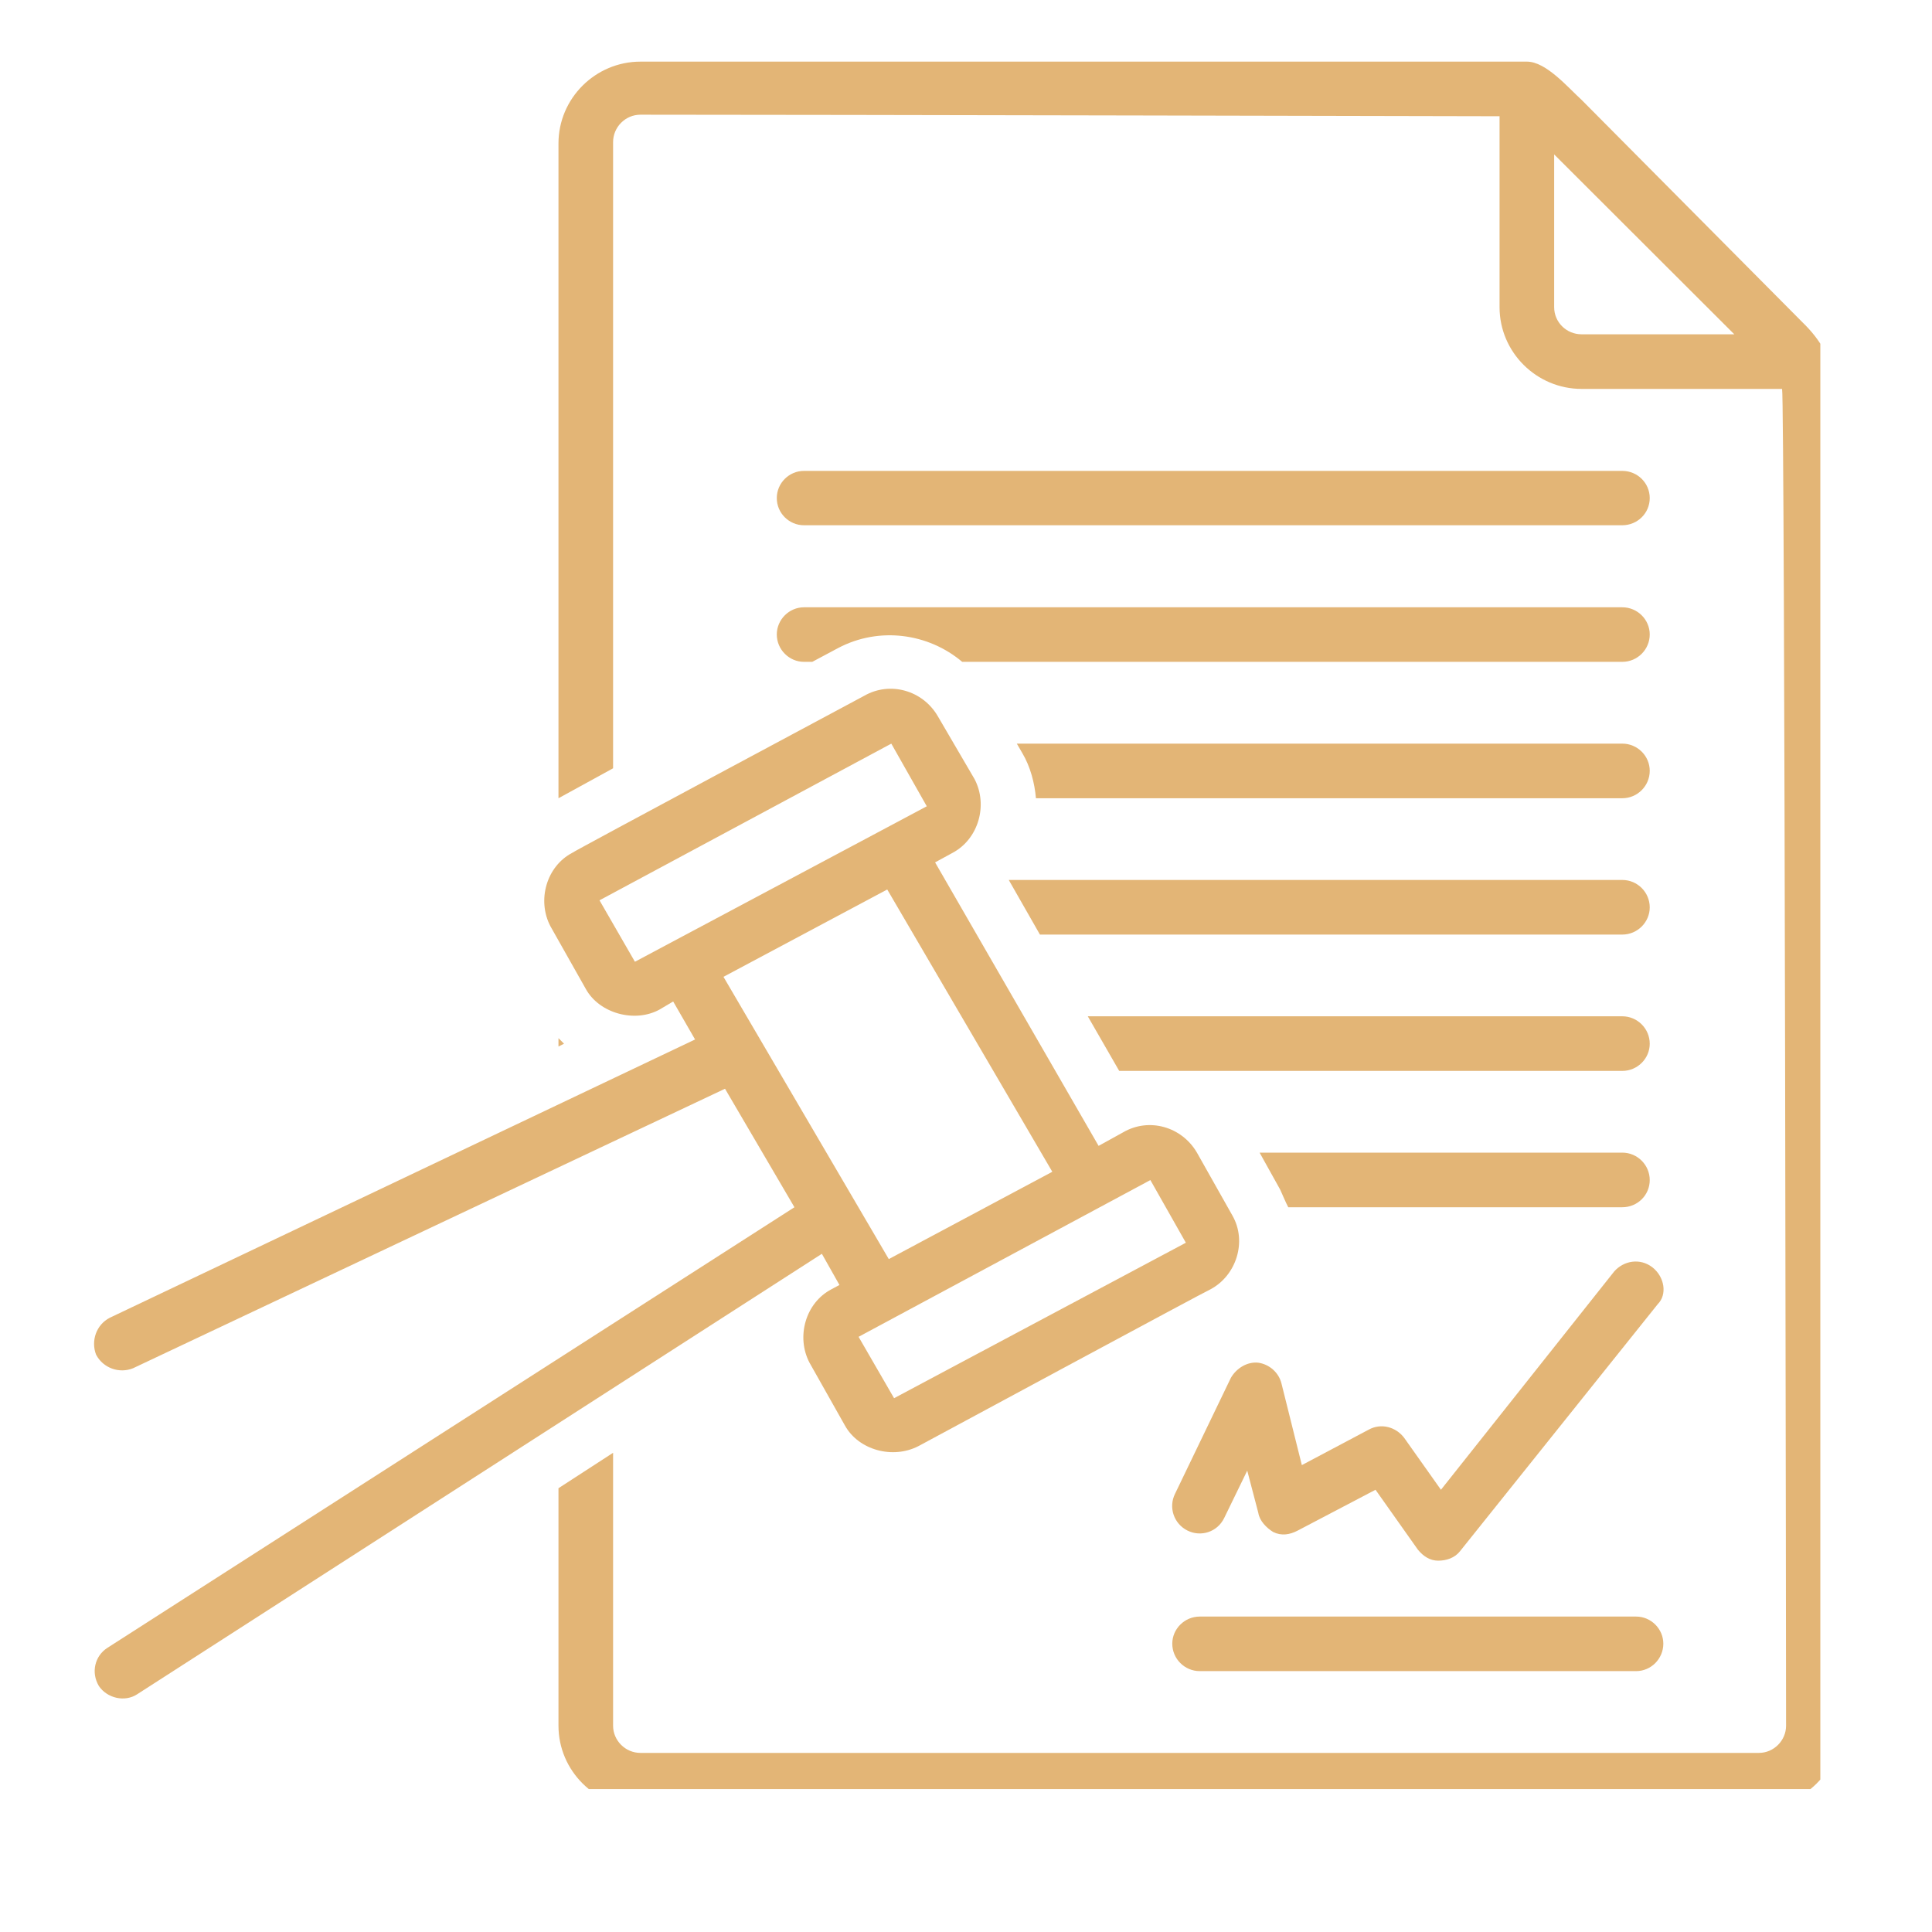
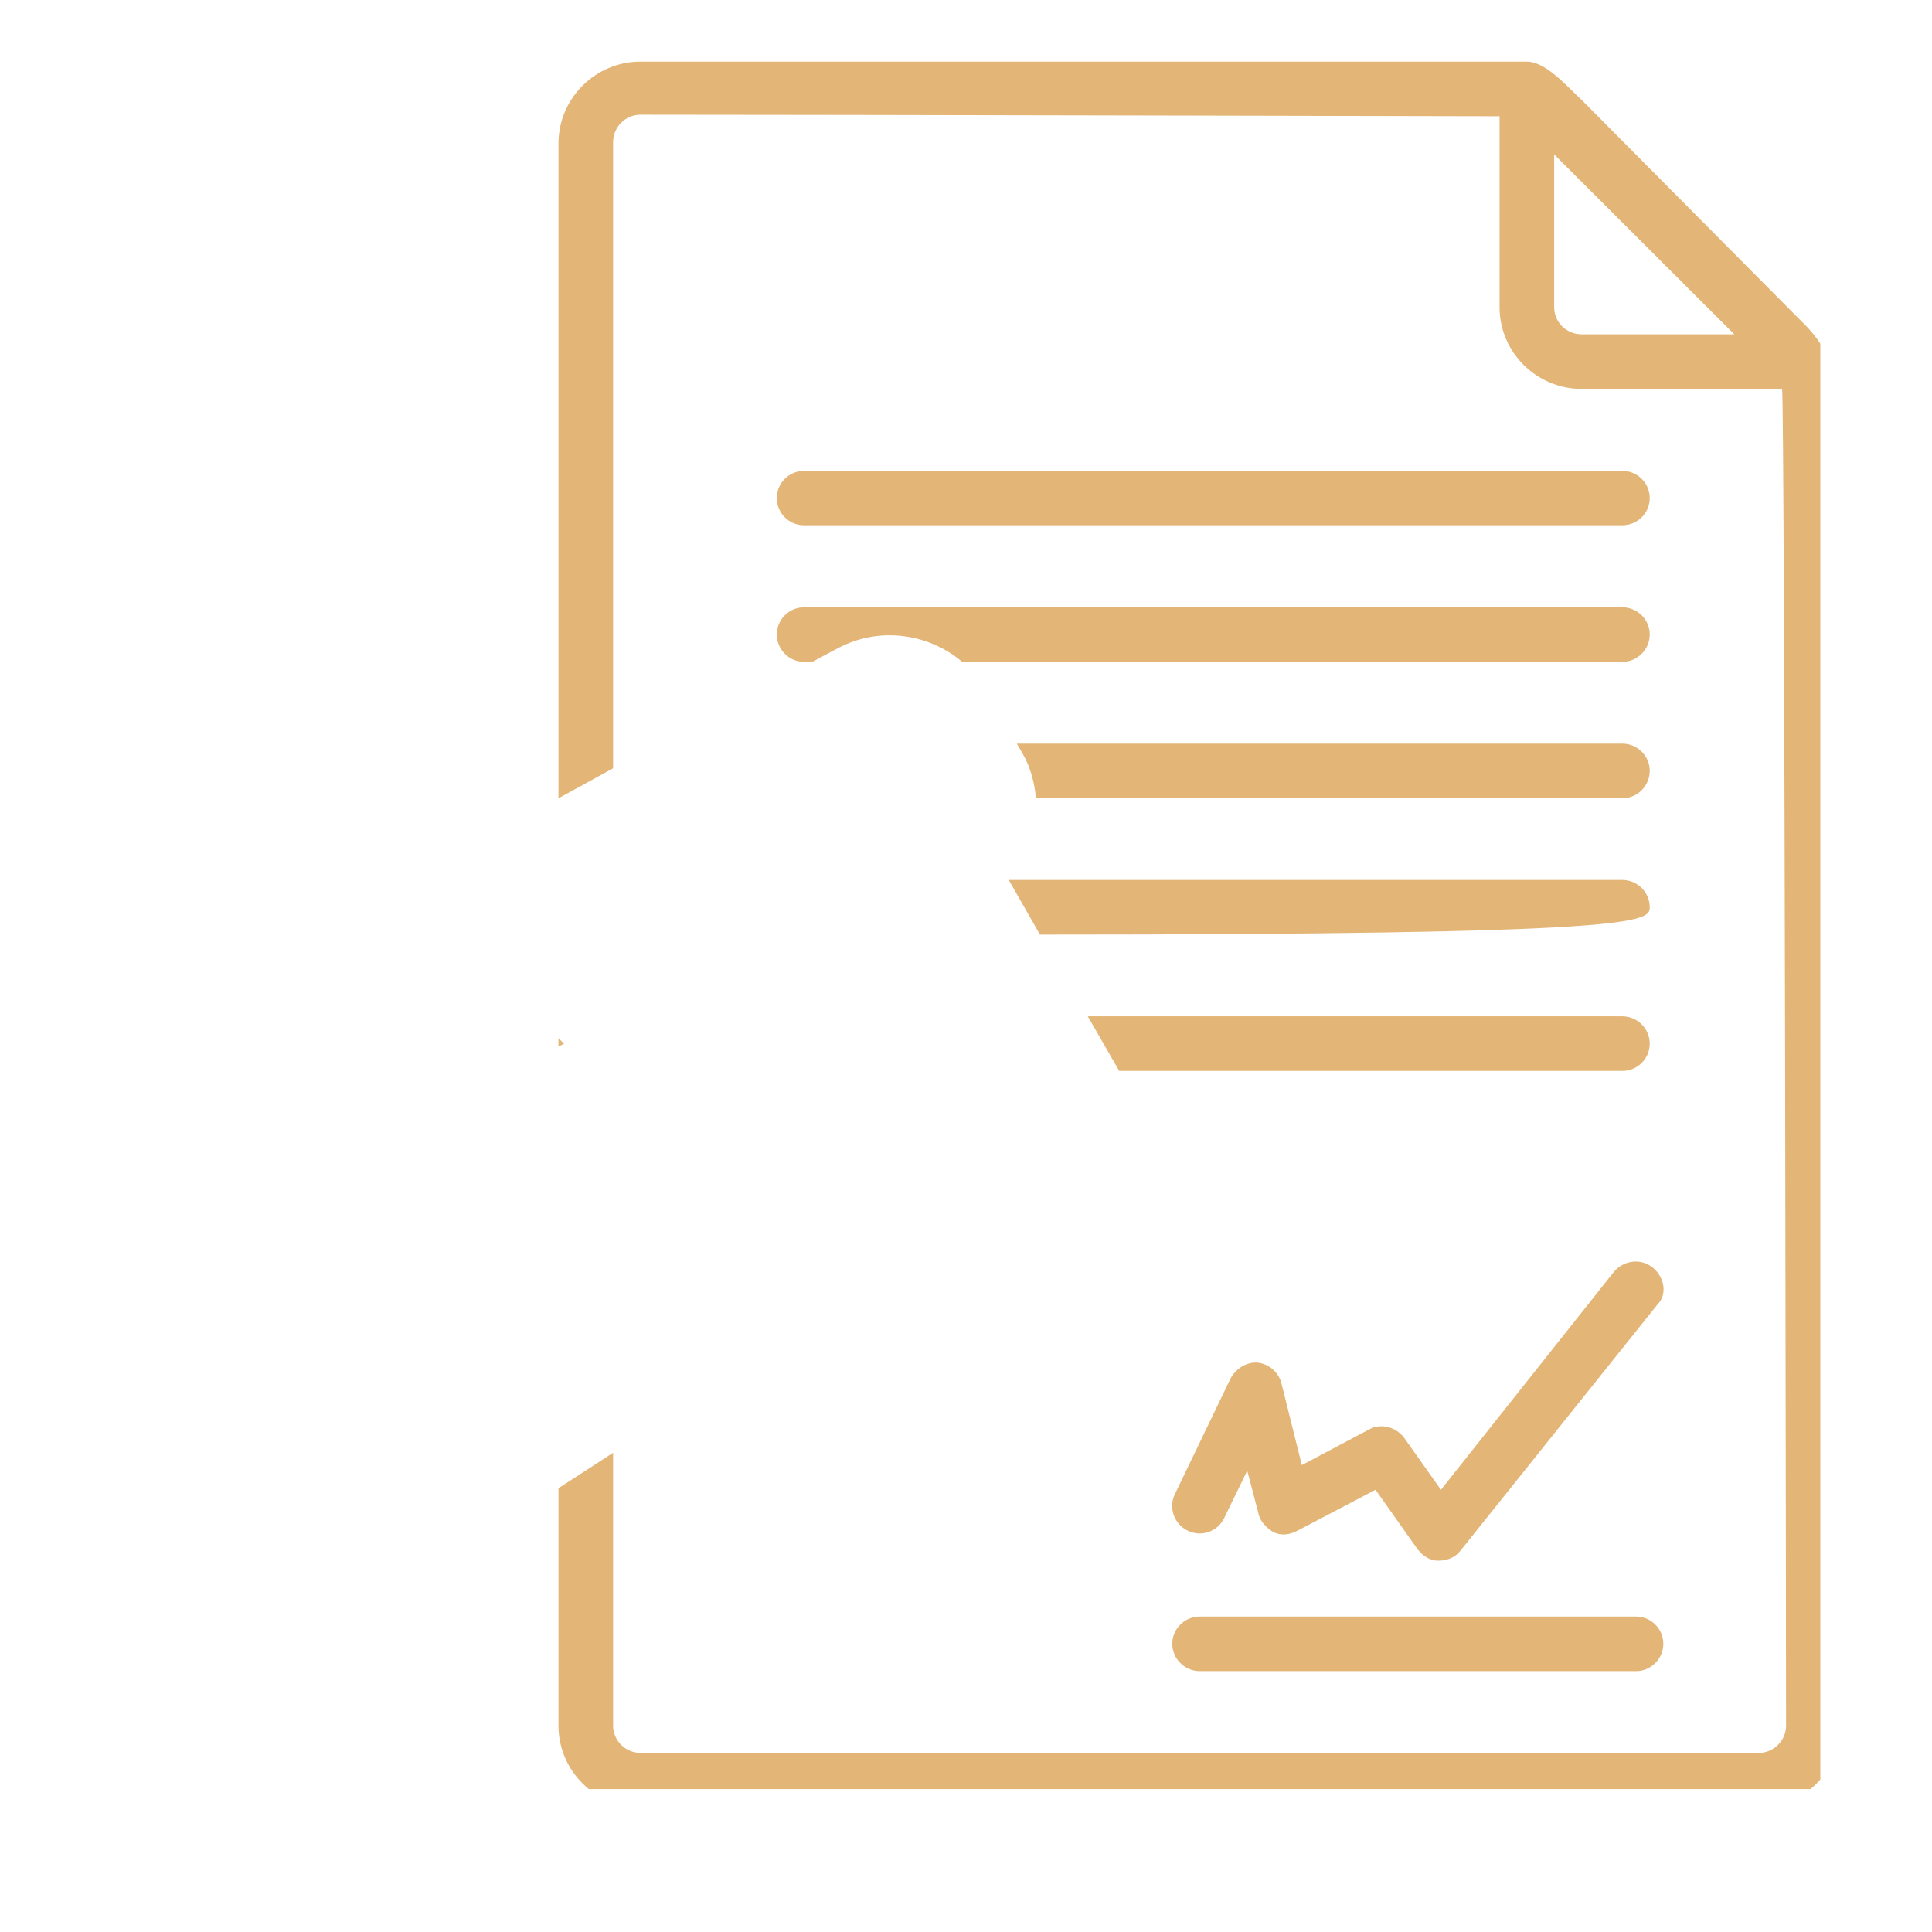
<svg xmlns="http://www.w3.org/2000/svg" width="40" zoomAndPan="magnify" viewBox="0 0 30 30" height="40" preserveAspectRatio="xMidYMid meet" version="1.0">
  <defs>
    <clipPath id="2929a5d41b">
      <path d="M 8 0.926 L 28.266 0.926 L 28.266 27.781 L 8 27.781 Z M 8 0.926 " clip-rule="nonzero" />
    </clipPath>
    <clipPath id="5055d2e3e2">
-       <path d="M 1.41 10 L 20 10 L 20 27 L 1.41 27 Z M 1.41 10 " clip-rule="nonzero" />
-     </clipPath>
+       </clipPath>
  </defs>
-   <path fill="#e3b576" d="M 25.191 17.898 L 19.559 17.898 L 19.879 18.473 C 19.918 18.559 19.961 18.664 20.004 18.746 L 25.191 18.746 C 25.426 18.746 25.617 18.559 25.617 18.324 C 25.617 18.09 25.426 17.898 25.191 17.898 Z M 25.191 17.898 " fill-opacity="1" fill-rule="nonzero" />
  <path fill="#e3b576" d="M 25.191 16.629 C 25.426 16.629 25.617 16.438 25.617 16.207 C 25.617 15.973 25.426 15.781 25.191 15.781 L 16.891 15.781 L 17.379 16.629 Z M 25.191 16.629 " fill-opacity="1" fill-rule="nonzero" />
-   <path fill="#e3b576" d="M 16.148 14.512 L 25.191 14.512 C 25.426 14.512 25.617 14.32 25.617 14.09 C 25.617 13.855 25.426 13.664 25.191 13.664 L 15.664 13.664 Z M 16.148 14.512 " fill-opacity="1" fill-rule="nonzero" />
+   <path fill="#e3b576" d="M 16.148 14.512 C 25.426 14.512 25.617 14.32 25.617 14.09 C 25.617 13.855 25.426 13.664 25.191 13.664 L 15.664 13.664 Z M 16.148 14.512 " fill-opacity="1" fill-rule="nonzero" />
  <path fill="#e3b576" d="M 25.191 12.395 C 25.426 12.395 25.617 12.203 25.617 11.969 C 25.617 11.738 25.426 11.547 25.191 11.547 L 15.789 11.547 L 15.875 11.695 C 16 11.906 16.066 12.16 16.086 12.395 Z M 25.191 12.395 " fill-opacity="1" fill-rule="nonzero" />
  <path fill="#e3b576" d="M 12.484 10.277 L 12.613 10.277 L 13.016 10.062 C 13.652 9.727 14.414 9.832 14.941 10.277 L 25.191 10.277 C 25.426 10.277 25.617 10.086 25.617 9.852 C 25.617 9.621 25.426 9.43 25.191 9.43 L 12.484 9.43 C 12.254 9.43 12.062 9.621 12.062 9.852 C 12.062 10.086 12.254 10.277 12.484 10.277 Z M 12.484 10.277 " fill-opacity="1" fill-rule="nonzero" />
  <path fill="#e3b576" d="M 12.484 8.156 L 25.191 8.156 C 25.426 8.156 25.617 7.969 25.617 7.734 C 25.617 7.5 25.426 7.312 25.191 7.312 L 12.484 7.312 C 12.254 7.312 12.062 7.5 12.062 7.734 C 12.062 7.969 12.254 8.156 12.484 8.156 Z M 12.484 8.156 " fill-opacity="1" fill-rule="nonzero" />
  <path fill="#e3b576" d="M 8.672 16.25 L 8.758 16.207 C 8.738 16.184 8.715 16.164 8.672 16.121 Z M 8.672 16.25 " fill-opacity="1" fill-rule="nonzero" />
  <g clip-path="url(#2929a5d41b)">
    <path fill="#e3b576" d="M 28.328 5.445 C 28.242 5.277 28.117 5.129 27.988 5.004 C 27.988 5.004 24.559 1.551 24.559 1.551 C 24.348 1.359 24.008 0.957 23.711 0.957 C 23.648 0.957 12.781 0.957 9.945 0.957 C 9.246 0.957 8.672 1.527 8.672 2.227 L 8.672 12.395 L 9.52 11.93 C 9.52 11.93 9.52 2.227 9.52 2.207 C 9.52 1.973 9.711 1.781 9.945 1.781 C 12.781 1.781 23.246 1.805 23.285 1.805 L 23.285 4.77 C 23.285 5.469 23.859 6.039 24.559 6.039 L 27.672 6.039 C 27.715 6.168 27.734 26.797 27.734 26.797 C 27.734 27.027 27.543 27.219 27.312 27.219 L 9.945 27.219 C 9.711 27.219 9.52 27.027 9.52 26.797 L 9.52 22.559 L 8.672 23.109 L 8.672 26.797 C 8.672 27.496 9.246 28.066 9.945 28.066 L 27.312 28.066 C 28.012 28.066 28.582 27.496 28.582 26.797 L 28.582 6.422 C 28.582 6.082 28.496 5.742 28.328 5.445 Z M 24.559 5.191 C 24.324 5.191 24.133 5.004 24.133 4.77 L 24.133 2.398 L 26.93 5.191 Z M 24.559 5.191 " fill-opacity="1" fill-rule="nonzero" />
  </g>
  <g clip-path="url(#5055d2e3e2)">
-     <path fill="#e3b576" d="M 13.035 19.953 C 13.035 19.953 12.91 20.02 12.91 20.02 C 12.508 20.23 12.359 20.758 12.57 21.16 C 12.57 21.16 13.121 22.137 13.121 22.137 C 13.332 22.516 13.863 22.664 14.266 22.453 C 14.266 22.453 18.777 20.02 18.797 20.02 C 19.199 19.805 19.367 19.277 19.137 18.875 L 18.586 17.898 C 18.352 17.496 17.844 17.348 17.441 17.582 L 17.059 17.793 L 14.52 13.391 C 14.52 13.391 14.793 13.242 14.793 13.242 C 15.195 13.027 15.344 12.5 15.133 12.098 L 14.562 11.121 C 14.328 10.719 13.82 10.574 13.418 10.805 C 13.418 10.805 8.906 13.219 8.887 13.242 C 8.484 13.453 8.336 13.98 8.547 14.383 C 8.547 14.383 9.098 15.359 9.098 15.359 C 9.309 15.738 9.859 15.887 10.242 15.676 L 10.453 15.551 L 10.793 16.141 L 1.707 20.461 C 1.492 20.57 1.41 20.824 1.492 21.035 C 1.602 21.246 1.855 21.332 2.066 21.246 L 11.258 16.906 L 12.336 18.746 L 1.664 25.59 C 1.473 25.715 1.41 25.969 1.535 26.18 C 1.664 26.371 1.938 26.434 2.129 26.309 L 12.762 19.469 Z M 17.863 18.324 L 18.414 19.297 L 13.883 21.711 L 13.332 20.758 Z M 9.859 14.934 L 9.309 13.98 L 13.84 11.547 L 14.391 12.52 Z M 11.234 15.168 L 13.777 13.812 L 16.34 18.195 L 13.801 19.551 Z M 11.234 15.168 " fill-opacity="1" fill-rule="nonzero" />
-   </g>
+     </g>
  <path fill="#e3b576" d="M 25.406 25.102 L 18.629 25.102 C 18.395 25.102 18.203 25.293 18.203 25.523 C 18.203 25.758 18.395 25.949 18.629 25.949 L 25.406 25.949 C 25.637 25.949 25.828 25.758 25.828 25.523 C 25.828 25.293 25.637 25.102 25.406 25.102 Z M 25.406 25.102 " fill-opacity="1" fill-rule="nonzero" />
  <path fill="#e3b576" d="M 25.66 19.68 C 25.469 19.531 25.215 19.574 25.066 19.742 L 22.375 23.133 L 21.805 22.328 C 21.676 22.156 21.445 22.094 21.254 22.199 L 20.215 22.75 L 19.898 21.48 C 19.855 21.309 19.707 21.184 19.539 21.16 C 19.367 21.141 19.199 21.246 19.113 21.395 L 18.246 23.195 C 18.141 23.406 18.227 23.66 18.438 23.766 C 18.648 23.871 18.902 23.789 19.008 23.574 L 19.367 22.836 L 19.539 23.492 C 19.559 23.617 19.664 23.723 19.77 23.789 C 19.898 23.852 20.027 23.832 20.152 23.766 L 21.359 23.133 L 22.016 24.062 C 22.102 24.168 22.207 24.234 22.332 24.234 C 22.461 24.234 22.59 24.191 22.672 24.086 L 25.742 20.25 C 25.891 20.102 25.848 19.828 25.66 19.68 Z M 25.66 19.68 " fill-opacity="1" fill-rule="nonzero" />
</svg>